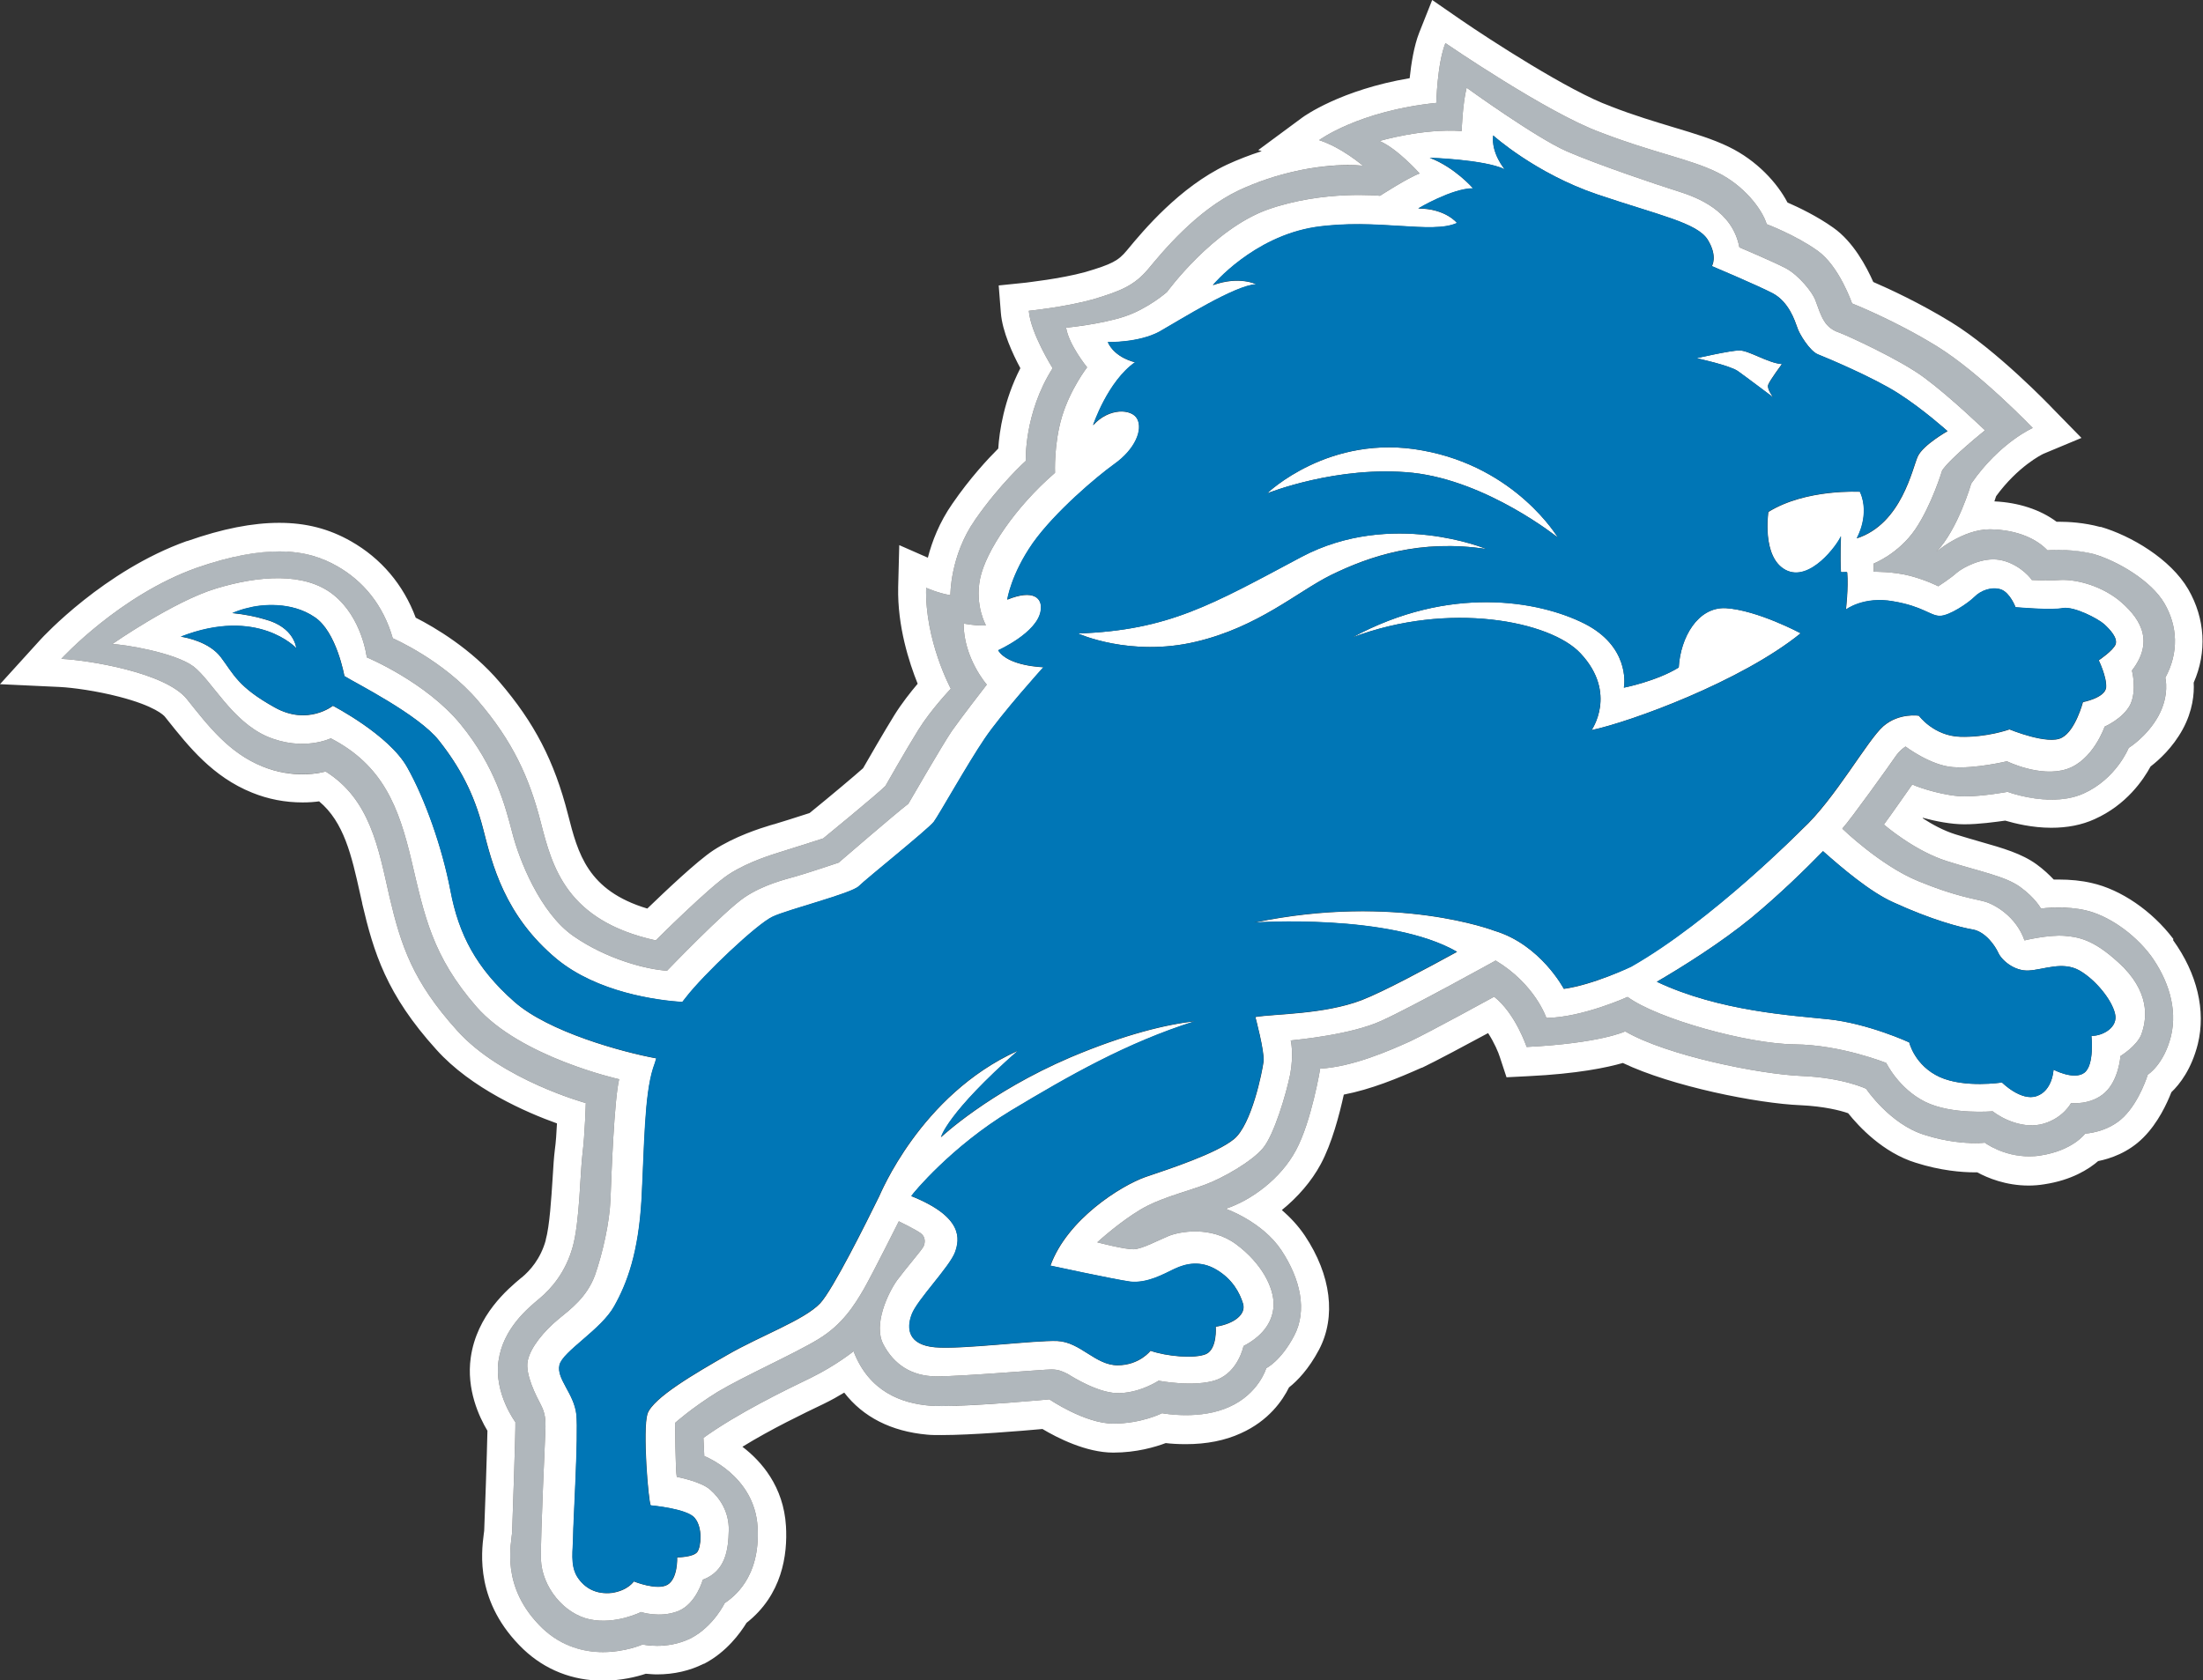
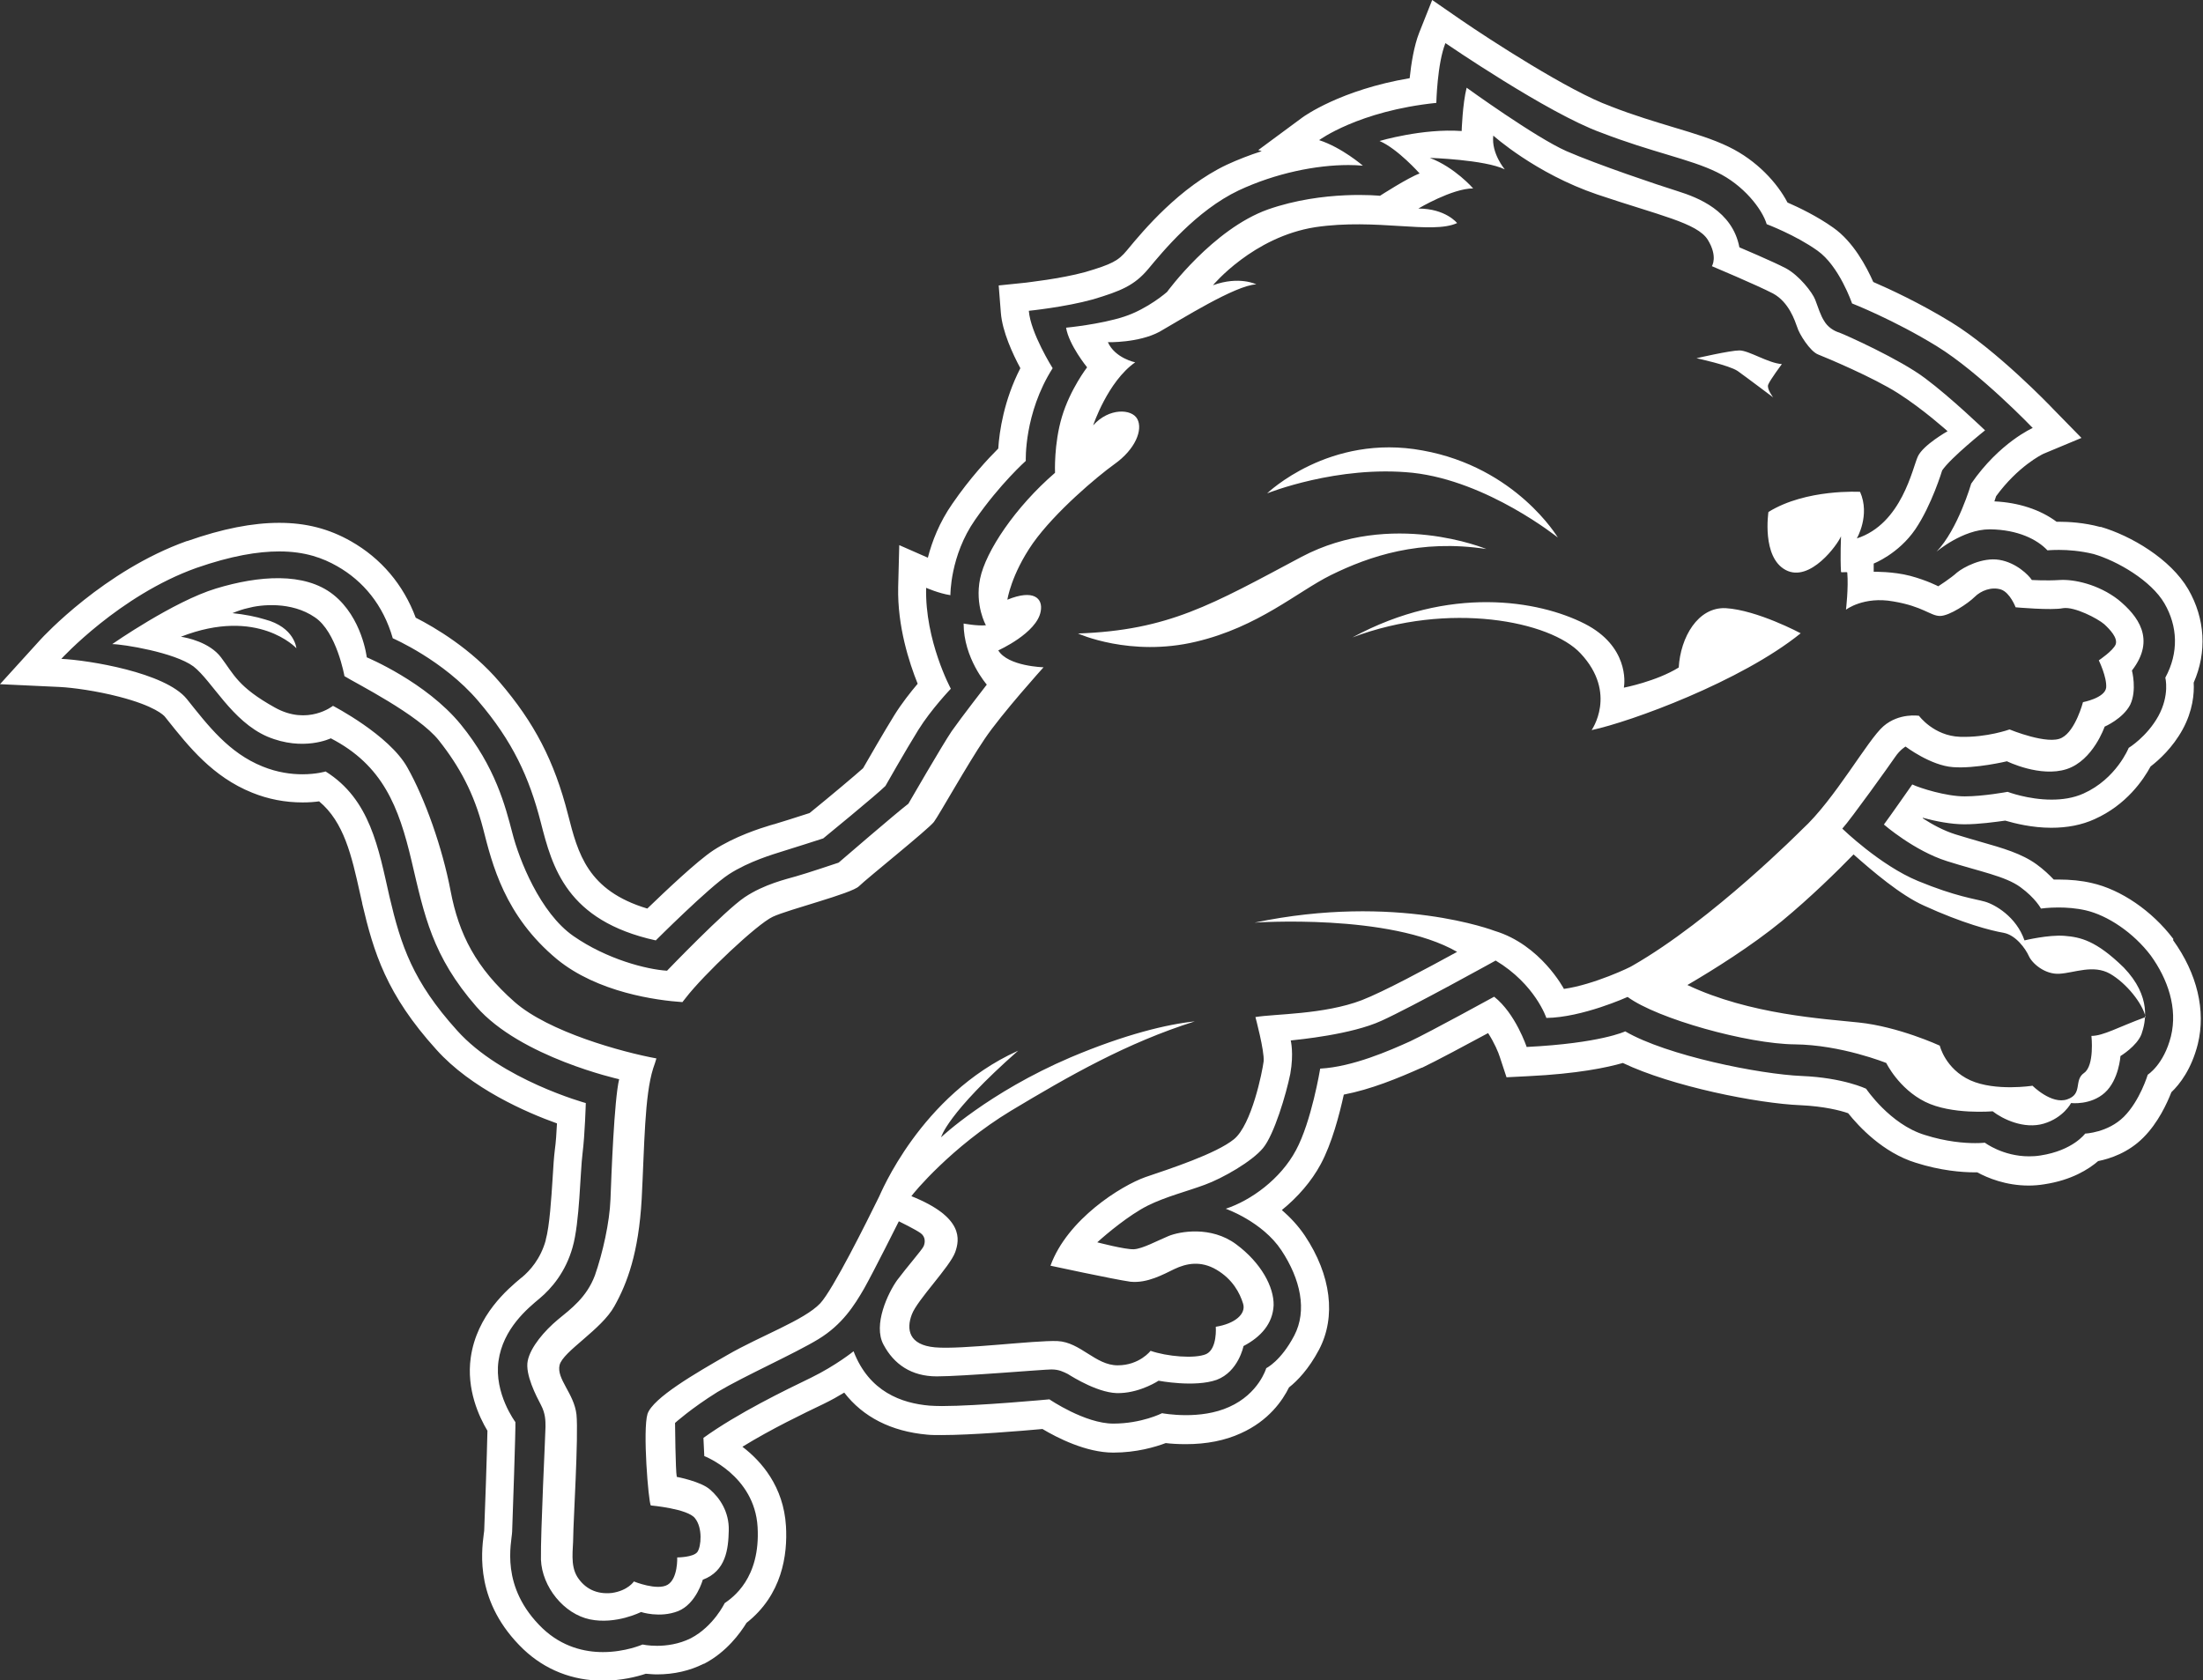
<svg xmlns="http://www.w3.org/2000/svg" version="1.1" id="Layer_1" x="0px" y="0px" viewBox="0 0 1016.9 775.8" style="enable-background:new 0 0 1016.9 775.8;" xml:space="preserve">
  <rect x="0" y="0" width="1016.9" height="775.8" fill="#333333" stroke="none" />
  <style type="text/css">
	.st0{fill:#B0B7BC;}
	.st1{fill:#FFFFFF;}
	.st2{fill:#0076B6;}
</style>
  <g>
-     <path class="st0" d="M962.7,420.3c-10.1-2.3-20.6-0.8-20.6-0.8s-2.5-4.8-9.5-9.9c-7-5.1-18.8-7.2-33.9-12   c-15.2-4.8-29.1-16.9-29.1-16.9c2.7-3.6,13.1-18.5,13.1-18.5c3.6,1.7,15.6,5.5,24.2,5.5c8.6,0,19.8-2.1,19.8-2.1s19.8,7.6,35,0.8   c15.2-6.8,20.9-21.1,20.9-21.1s8.4-5.1,13.7-14.7c5.3-9.7,3.2-17.7,3.2-17.7c6.3-11.6,5.7-23.8-0.4-34.3s-21.7-19.6-32.7-22.8   c-11-2.9-21.3-1.7-21.3-1.7c-4.8-5.1-13.7-9.5-26.3-9.7s-24.9,10.3-24.9,10.3c9.9-10.3,16-31.4,16-31.4   c13.1-19,28.4-25.7,28.4-25.7s-24.4-25.5-44.2-37.7c-19.8-12.2-39.2-19.8-39.2-19.8s-5.9-17.3-16-24.4   c-10.1-7.2-23.4-12.2-23.4-12.2c-2.1-7-10.7-18.1-23-24c-12.4-6.1-29.7-9.1-53.5-18.3c-24.4-8.8-71.8-41.3-71.8-41.3   c-3.8,9.5-4.2,27.6-4.2,27.6c-35.9,3.7-54.1,17.2-54.1,17.2c10.5,3.4,20.2,11.8,20.2,11.8c-15.6-1.3-37.5,2.1-57.3,11.4   c-19.6,9.3-35.2,28.4-41.7,36.2c-6.5,7.8-12.9,10.3-25.5,14.1c-12.9,3.6-29.7,5.3-29.7,5.3c0.8,10.3,11,26.5,11,26.5   c-13.3,20.9-12.4,42.8-12.4,42.8s-11.8,10.5-23.4,27.2c-11.6,16.6-11.4,34.8-11.4,34.8c-5.3-0.8-11.2-3.4-11.2-3.4   c-0.6,24.4,11.4,46.6,11.4,46.6s-9.1,9.5-15,19c-5.9,9.5-15.2,25.9-15.2,25.9c-4,4-28.7,24.2-28.7,24.2s-15.8,5.1-19.2,6.1   c-3.4,1.1-15,4.4-24.4,10.5c-9.3,6.1-33.7,30.5-33.7,30.5c-41.3-9.1-47.8-33.9-53.1-54.6c-5.3-20.6-12.9-37.3-28.9-56   c-16-18.8-39.4-28.9-39.4-28.9c-4.4-15.4-13.7-26.5-25.7-33.3c-11.8-6.7-29.1-11.6-64.9,0.8c-35.6,12.7-62.4,42-62.4,42   c12.6,0.6,48,6.3,57.9,18.5c9.9,12.4,19.4,24.9,35,31.2c15.6,6.3,29.1,2.3,29.1,2.3c20.6,12.9,24.4,35.4,29.5,57.9   c5.3,22.5,10.7,39,31.2,61.7c20.4,22.8,59.4,33.5,59.4,33.5s-0.4,14.5-1.5,23.2c-1.1,8.6-1.3,32-4.6,43.4   c-3.2,11.4-9.7,19-15.2,23.6s-16.9,13.9-19,28.9c-2.1,15,7.8,28.2,7.8,28.2c0.2,1.9-1.3,45.5-1.5,50.6s-5.9,25.5,14.1,44.7   c20,19,46.1,7.4,46.1,7.4s11.6,2.5,22.3-2.9c10.5-5.5,15.6-16.2,15.6-16.2c3.6-2.5,16.6-11.4,15.2-35.2   c-1.4-23.8-24.6-32.7-24.6-32.7l-0.4-8.4c15.8-11.4,37.9-22.1,49.7-27.8c11.6-5.7,19.6-12.2,19.6-12.2c7.2,18.8,22.3,24,35,25.1   c12.6,1.1,55.4-2.9,55.4-2.9s16.4,11.2,29.5,11.2s22.5-4.8,22.5-4.8s17.3,3.4,31-2.9c13.7-6.1,17.1-17.9,17.1-17.9s6.7-3.2,12.9-15   c6.1-11.6,2.9-26.1-5.9-39.4c-8.8-13.3-25.7-19.2-25.7-19.2c11.6-3.8,25.3-13.7,32.4-27c7.2-13.3,11.2-37.7,11.2-37.7   c15-0.8,32.2-8.4,41.5-12.6c9.3-4.4,38.8-20.6,38.8-20.6c9.9,7.8,15,23.2,15,23.2c34.1-1.7,45.5-7.2,45.5-7.2   c19.2,11.2,62.1,19.8,81.5,20.6c19.2,0.8,29.7,5.9,29.7,5.9s11,16.4,27,21.3c16,5.1,27.8,3.6,27.8,3.6s10.7,8.2,25.7,5.9   s20.6-10.1,20.6-10.1s10.5-0.4,17.9-7.8c7.4-7.4,11-19.4,11-19.4s7.4-4.6,10.7-17.7c3.2-13.1-1.5-26.5-9.3-37.3   C984.8,430.6,972.8,422.6,962.7,420.3z M988.5,477.5c-2.1,5.5-9.7,10.1-9.7,10.1s-0.7,11-7.2,16.9c-6.5,5.9-15.6,4.8-15.6,4.8   s-3.5,6.8-12.6,9.5s-19-2.1-23.6-5.7c0,0-19,1.7-31.2-4.4c-12.2-6.1-17.9-17.9-17.9-17.9s-20.8-8.4-42.3-8.6   c-21.7-0.2-63.4-11.8-77.1-21.9c0,0-20.9,9.5-37.5,9.7c0,0-5.1-15.5-23.4-26.5c0,0-38.8,21.5-52.7,27.8   c-13.9,6.4-38.3,8.7-41.9,9.1c0,0,1.5,5.9-0.2,15.4c-1.9,9.4-7.5,28.2-12.6,34.3c-5.1,6.2-18.8,14-26.8,16.9   c-8,3-18.1,5.5-26.5,9.7c-8.5,4.3-18.8,12.9-23.2,16.9c0,0,12.9,3.4,16.9,3.2c4-0.2,10.9-4,16-6.1c5.1-2.1,19.6-4.8,31.2,3.8   c11.6,8.6,17.5,19.8,17.3,28.2c-0.4,8.5-5.9,14.6-13.9,18.8c0,0-2.3,11.8-12.4,15.6c-10.2,3.6-26.8,0.4-26.8,0.4s-8,5.3-17.5,5.7   c-9.4,0.7-22.3-7.5-24.4-8.8c-2.1-1-4-2.1-7.6-2.1c-3.4,0-41.1,3.2-52.9,3.2c-11.7,0-19.8-5.6-24.6-14.7   c-4.9-9.1,2.1-23.8,6.3-29.7c4.4-5.9,11.4-13.9,12.2-15.6c0.8-1.7,1-4.4-1.3-6.1c-2.3-1.7-10.1-5.5-10.1-5.5s-11.6,23.2-16,31   c-4.5,7.8-10.1,16.7-21.1,23.4s-34.2,17-46.6,24.4c-12.2,7.6-19.6,14.3-19.6,14.3s0.2,22.2,0.8,24.9c0,0,11.2,2.1,15.4,5.9   c4.4,3.8,8.8,10.2,8.6,18.8c-0.2,8.7-1.3,18.8-12,22.8c0,0-3,11.1-11.4,14.5c-8.5,3.3-17.1,0.4-17.1,0.4s-11.6,5.9-23.6,3.4   s-22.1-15-22.6-27.6c-0.2-12.6,2.1-58.4,2.1-61.3c0-2.9,0-6.1-2.1-10.1c-2.1-4-7.4-14.1-6.1-20.4c1.3-6.4,7.8-13.9,13.9-19   c6.1-5,13.3-10.3,17.1-20.4c3.6-10.3,6.8-24.5,7.2-35.2c0.4-10.7,1.7-45.9,4-55.4c0,0-45.5-10.1-65.9-33.5   c-20.4-23.4-24-42.1-29.9-67.2c-5.9-25.1-13.3-44.3-37.3-56.7c0,0-12.7,6.2-29.3-0.8c-16.4-7.1-25.5-25.7-34.1-32.4   c-8.8-6.5-32.7-10.3-37.5-10.3c0,0,28.4-19.8,48-25.7c19.5-5.9,40.8-7.7,54.1,2.9c13.3,10.6,15.4,28.9,15.4,28.9s27.4,11.4,43.4,31   c16,19.6,20.6,37.9,23.8,50.1c3.1,12.2,12.8,36.9,28.2,47.6c15.4,10.7,33.7,15.4,43.2,16c0,0,26.7-27.8,35.8-33.9   c9.1-6.1,19.4-8.4,23.8-9.7c4.4-1.2,19.6-6.3,19.6-6.3s26.9-23.2,32.2-27.2c0,0,15.6-27,20-33.5c4.4-6.3,16.2-21.5,16.2-21.5   s-10.7-12.2-10.7-28.2c0,0,6.3,1.2,10.3,0.8c0,0-5.2-9.1-2.7-21.5c2.6-12.7,16.3-33.1,34.6-48.9c0,0-0.6-13.3,3.2-25.9   c3.8-12.7,11.6-22.8,11.6-22.8s-8.4-10.3-9.7-18.3c0,0,15.8-1.5,26.8-5.1s19.8-11.4,19.8-11.4s21.1-29,46.6-38.1   c25.7-9,51.7-6.3,51.7-6.3s13-8.4,18.3-10.3c0,0-10.1-11.4-18.5-15c0,0,19.8-5.9,37.9-4.6c0,0,0.4-12.6,2.3-20   c0,0,31.8,23,46.1,29.3c14.5,6.3,42.1,15.6,51.4,18.5c9.2,2.9,25.2,9,28.4,25.9c0,0,15.4,6.5,21.5,9.7c6.1,3.3,12.2,11.1,13.5,14.5   c1.3,3.4,2.5,7.4,4.2,9.9c1.5,2.6,4.3,4.5,7,5.3c2.5,0.9,28,12.3,39.6,21.1c11.8,8.8,27.6,24,27.6,24s-15.8,12.6-19.8,18.5   c0,0-4.8,16-12.4,27.2c-7.8,11.4-19.2,15.8-19.2,15.8v3.8c0,0,8.9-0.2,16.9,1.9c7.8,2.1,12.9,4.8,12.9,4.8s5.9-3.8,8.6-6.3   c3-2.5,11.8-7.2,19.6-5.9s13.5,7,15,9.3c0,0,6.8,0.4,12.9,0c6.4-0.4,17.7,1.9,27,9.1c9,7.4,17.5,18.2,6.3,32.7   c0,0,2.4,9.1-0.8,15.8c-3.4,6.5-11.8,10.1-11.8,10.1s-5.3,15.6-17.5,19.6c-12.2,4-27.6-3.6-27.6-3.6s-14.6,3.5-24.9,2.7   c-10.3-0.7-21.9-9.5-21.9-9.5s-2.5,1.4-4.8,4.8c-2.3,3.4-20.4,28.7-24.4,33.1c0,0,17.5,17,35,24.2s26.2,8.2,30.8,9.5   s14.5,6.9,18.3,17.9c0,0,11.1-2.7,18.5-2.1c7.3,0.6,14.5,2.1,27.3,14.6C993.3,460.2,990.4,472,988.5,477.5z" />
-     <path class="st1" d="M1003.2,433.5l-0.1-0.1c-9.7-12.8-24.1-22.7-37.6-25.7c-4.7-1.1-9.8-1.6-15.4-1.6c-0.7,0-1.4,0-2.1,0   c-2-2.1-4.6-4.6-7.9-7c-6.9-5-15.6-7.5-25.8-10.4c-3.8-1.1-7.6-2.2-11.8-3.5c-5.4-1.7-10.7-4.6-15-7.4c0-0.1,0.1-0.1,0.1-0.2   c5.9,1.6,13,3,19.2,3c6.7,0,14.4-1.1,18.8-1.7c4.5,1.3,12.4,3.3,21.3,3.3c7.4,0,14.1-1.3,20-4c14.7-6.6,22.5-18.2,25.8-24.3   c3.9-3,10.2-8.7,14.8-17.1l0,0l0,0c4.7-8.6,5.4-16.6,5.1-21.6c6.2-14.1,5.3-29.6-2.5-43.1c-8.2-14.1-26.6-24.8-40.3-28.8l-0.2,0   l-0.2,0c-7.4-2-14.5-2.4-19.2-2.4c-0.3,0-0.6,0-0.9,0c-7.5-5.6-17.6-8.9-28.7-9.4c0.3-0.9,0.6-1.7,0.8-2.4   c10-13.7,21-19.2,21.9-19.6l17.5-7.3l-13.3-13.6c-1-1.1-25.8-26.9-46.8-39.8c-14.5-8.9-28.6-15.4-36-18.6   c-3.1-7-9.2-18.6-18.5-25.1c-7.3-5.2-15.8-9.3-21.1-11.6c-4.7-9-14.1-19.4-27.1-25.7c-7.4-3.6-15.7-6.1-25.4-9   c-8.5-2.6-18.1-5.4-29.1-9.7l-0.1-0.1l-0.1,0c-18.7-6.7-56.1-31-68.9-39.8L661.1,0l-6,15.1c-2.4,6.1-3.7,14.3-4.4,21   c-31.9,5.4-48.8,17.6-49.6,18.2l-20.3,15l1.6,0.5c-5.6,1.8-11,3.9-16.2,6.3l0,0l0,0c-21.7,10.3-38.5,30.4-45.6,39l-0.5,0.6   c-3.9,4.7-6.9,6.3-19.1,9.9c-11.6,3.2-27.2,4.8-27.4,4.9l-12.6,1.3l1,12.7c0.7,8.6,5.4,18.8,9,25.5c-7.6,14.8-9.7,29.2-10.2,37.1   c-4.8,4.8-13.1,13.7-21.2,25.5c-6,8.6-9.4,17.5-11.3,24.9l-13.2-5.8l-0.5,19.4c-0.4,18.1,5.1,34.9,9,44.6   c-3.3,3.9-7.4,9.1-10.7,14.4c-4.9,7.9-11.9,20.1-14.5,24.6c-3.8,3.4-14.6,12.5-24.7,20.7c-5.3,1.7-14.3,4.6-16.5,5.2l-0.2,0   l-0.2,0.1c-0.3,0.1-0.7,0.2-1.1,0.3c-4.9,1.5-16.4,5.1-26.4,11.6l0,0l0,0c-7.6,5-22.4,19.1-30.5,26.9c-27.6-8.3-32-25.4-36.6-43.4   c-6.3-24.7-15.5-42.4-31.6-61.2c-13-15.3-30-25.3-38.7-29.7c-5.7-15.3-16-27.4-29.9-35.3c-10.2-5.8-20.8-8.5-33.1-8.5   c-12.3,0-26.2,2.7-42.4,8.4l-0.1,0l-0.1,0c-38.2,13.6-66.4,44.2-67.6,45.5L0,315.9l27.7,1.3c5.9,0.3,16.9,1.8,27.3,4.5   c16.6,4.3,20.6,8.6,21.1,9.2l1.2,1.5c9.8,12.3,20.9,26.3,39.1,33.6c7.4,3,15.2,4.5,23.3,4.5c2.9,0,5.5-0.2,7.6-0.5   c11.5,9.6,15,25,18.9,42.6c0.3,1.5,0.7,2.9,1,4.4l0,0.1l0,0.1c5.3,22.6,11.2,42,34.2,67.4c16.1,18,41.7,29.1,55.7,34.1   c-0.2,4.1-0.5,8.8-1,12.3c-0.4,3.2-0.7,7.6-1,12.8c-0.6,9.4-1.4,22.3-3.2,28.7l0,0.1l0,0.1c-2.4,8.6-7.3,14-11,17.1l-0.3,0.2   c-6.1,5.1-20.5,17.1-23.3,36.8c-2.1,14.7,3.9,27.5,7.7,33.8c-0.2,10.2-1.2,39.7-1.5,46.2c0,0.3-0.1,1-0.2,1.5   c-1.1,8.7-4,31.8,18.3,53.2l0,0l0,0c10,9.5,22.7,14.5,36.7,14.5c8.5,0,15.6-1.8,19.8-3.2c1.5,0.1,3.2,0.3,5.2,0.3   c7.8,0,15.2-1.7,21.5-4.9l0.1,0l0.1,0c10.4-5.4,16.7-14.2,19.6-18.9c16.4-12.9,19-31.3,18.2-44.7c-1.1-18.2-11.3-29.9-20.1-36.6   c13.3-8.2,28.5-15.5,37.5-19.8l0,0l0,0c3.5-1.7,6.7-3.5,9.5-5.2c8.7,11.3,21.7,17.9,38.2,19.4c1.8,0.2,4.1,0.2,6.9,0.2   c13.5,0,36.7-1.9,46.4-2.8c6.7,4,20.1,10.9,32.7,10.9c10.7,0,19.4-2.6,24.2-4.4c2.4,0.3,5.6,0.5,9.3,0.5c9.6,0,18.1-1.7,25.3-5   c13-5.8,19.4-15.3,22.3-21.2c3.8-3,9.1-8.4,13.9-17.5c7.9-15.1,5.6-34.3-6.6-52.6c-3.1-4.6-6.8-8.5-10.6-11.8   c7.4-6,13.7-13.3,17.9-21.1c5.2-9.6,8.7-23.1,10.7-32.2c12.5-2.4,24.9-7.5,35.9-12.4l0.1,0l0.1,0c6.3-3,20.9-10.8,30.5-16   c2.8,4.3,4.8,9,5.4,11l3.1,9.4l9.9-0.5c22.9-1.1,36.5-4,43.8-6.1c22.6,10.8,62.2,18.7,82,19.5c10.8,0.5,18.3,2.4,22,3.7   c4.9,6.1,16,18.2,31.3,22.9c11.4,3.6,21.1,4.4,27.2,4.4c0.4,0,0.8,0,1.1,0c4.8,2.6,13.2,6.1,23.7,6.1c2.4,0,4.9-0.2,7.3-0.6   c12.5-1.9,20.4-6.9,24.8-10.7c5.5-1.1,14-3.9,20.9-10.9c6.8-6.8,10.9-15.8,12.9-20.9c3.9-3.7,9.3-10.7,12.2-22.2l0,0l0,0   c3.8-15.5-0.3-32.6-11.4-48L1003.2,433.5z M1002.1,478.5c-3.3,13.1-10.7,17.7-10.7,17.7s-3.6,12-11,19.4   c-7.4,7.4-17.9,7.8-17.9,7.8s-5.6,7.8-20.6,10.1c-1.8,0.3-3.6,0.4-5.3,0.4c-12.1,0-20.4-6.3-20.4-6.3s-1.6,0.2-4.5,0.2   c-4.8,0-13.3-0.6-23.3-3.8c-16-4.9-27-21.3-27-21.3s-10.5-5.1-29.7-5.9c-19.4-0.8-62.3-9.4-81.5-20.6c0,0-11.4,5.5-45.5,7.2   c0,0-5.1-15.4-15-23.2c0,0-29.5,16.2-38.8,20.6c-9.3,4.2-26.5,11.8-41.5,12.6c0,0-4,24.4-11.2,37.7c-7.1,13.3-20.8,23.2-32.4,27   c0,0,16.9,5.9,25.7,19.2s12,27.8,5.9,39.4c-6.2,11.8-12.9,15-12.9,15s-3.4,11.8-17.1,17.9c-6.6,3-14,3.8-19.9,3.8   c-6.4,0-11.1-0.9-11.1-0.9s-9.4,4.8-22.5,4.8c-13.1,0-29.5-11.2-29.5-11.2s-33.1,3.1-49.6,3.1c-2.3,0-4.2-0.1-5.8-0.2   c-12.7-1.1-27.8-6.3-35-25.1c0,0-8,6.5-19.6,12.2c-11.8,5.7-33.9,16.4-49.7,27.8l0.4,8.4c0,0,23.2,8.9,24.6,32.7   c1.4,23.8-11.6,32.7-15.2,35.2c0,0-5.1,10.7-15.6,16.2c-5.6,2.8-11.4,3.5-15.6,3.5c-4,0-6.7-0.6-6.7-0.6s-7.9,3.5-18.3,3.5   c-8.5,0-18.8-2.4-27.8-10.9c-20-19.2-14.3-39.6-14.1-44.7c0.2-5.1,1.7-48.7,1.5-50.6c0,0-9.9-13.2-7.8-28.2   c2.1-15,13.5-24.3,19-28.9c5.5-4.6,12-12.2,15.2-23.6c3.3-11.4,3.5-34.8,4.6-43.4c1.1-8.7,1.5-23.2,1.5-23.2s-39-10.7-59.4-33.5   c-20.5-22.7-25.9-39.2-31.2-61.7c-5.1-22.5-8.9-45-29.5-57.9c0,0-4.2,1.3-10.7,1.3c-5.1,0-11.5-0.8-18.4-3.6   c-15.6-6.3-25.1-18.8-35-31.2c-9.9-12.2-45.3-17.9-57.9-18.5c0,0,26.8-29.3,62.4-42c16.1-5.6,28.4-7.6,38.2-7.6   c12,0,20.2,3.1,26.7,6.8c12,6.8,21.3,17.9,25.7,33.3c0,0,23.4,10.1,39.4,28.9c16,18.7,23.6,35.4,28.9,56   c5.3,20.7,11.8,45.5,53.1,54.6c0,0,24.4-24.4,33.7-30.5c9.4-6.1,21-9.4,24.4-10.5c3.4-1,19.2-6.1,19.2-6.1s24.7-20.2,28.7-24.2   c0,0,9.3-16.4,15.2-25.9c5.9-9.5,15-19,15-19s-12-22.2-11.4-46.6c0,0,5.9,2.6,11.2,3.4c0,0-0.2-18.2,11.4-34.8   c11.6-16.7,23.4-27.2,23.4-27.2s-0.9-21.9,12.4-42.8c0,0-10.2-16.2-11-26.5c0,0,16.8-1.7,29.7-5.3c12.6-3.8,19-6.3,25.5-14.1   s22.1-26.9,41.7-36.2c17.1-8,35.8-11.7,50.6-11.7c2.3,0,4.6,0.1,6.7,0.3c0,0-9.7-8.4-20.2-11.8c0,0,18.2-13.5,54.1-17.2   c0,0,0.4-18.1,4.2-27.6c0,0,47.4,32.5,71.8,41.3c23.8,9.2,41.1,12.2,53.5,18.3c12.3,5.9,20.9,17,23,24c0,0,13.3,5,23.4,12.2   c10.1,7.1,16,24.4,16,24.4s19.4,7.6,39.2,19.8c19.8,12.2,44.2,37.7,44.2,37.7s-15.3,6.7-28.4,25.7c0,0-6.1,21.1-16,31.4   c0,0,12.1-10.3,24.5-10.3c0.1,0,0.2,0,0.4,0c12.6,0.2,21.5,4.6,26.3,9.7c0,0,2.1-0.2,5.4-0.2c4,0,9.8,0.4,15.9,1.9   c11,3.2,26.6,12.3,32.7,22.8c6.1,10.5,6.7,22.7,0.4,34.3c0,0,2.1,8-3.2,17.7c-5.3,9.6-13.7,14.7-13.7,14.7s-5.7,14.3-20.9,21.1   c-4.7,2.1-9.8,2.8-14.7,2.8c-10.9,0-20.3-3.6-20.3-3.6s-11.2,2.1-19.8,2.1c-8.6,0-20.6-3.8-24.2-5.5c0,0-10.4,14.9-13.1,18.5   c0,0,13.9,12.1,29.1,16.9c15.1,4.8,26.9,6.9,33.9,12c7,5.1,9.5,9.9,9.5,9.9s3.4-0.5,8.1-0.5c3.6,0,8.1,0.3,12.5,1.3   c10.1,2.3,22.1,10.3,30.1,20.9C1000.6,452,1005.3,465.4,1002.1,478.5z M953,432.1c-7.4-0.6-18.5,2.1-18.5,2.1   c-3.8-11-13.7-16.6-18.3-17.9s-13.3-2.3-30.8-9.5s-35-24.2-35-24.2c4-4.4,22.1-29.7,24.4-33.1c2.3-3.4,4.8-4.8,4.8-4.8   s11.6,8.8,21.9,9.5c10.3,0.8,24.9-2.7,24.9-2.7s15.4,7.6,27.6,3.6c12.2-4,17.5-19.6,17.5-19.6s8.4-3.6,11.8-10.1   c3.2-6.7,0.8-15.8,0.8-15.8c11.2-14.5,2.7-25.3-6.3-32.7c-9.3-7.2-20.6-9.5-27-9.1c-6.1,0.4-12.9,0-12.9,0c-1.5-2.3-7.2-8-15-9.3   s-16.6,3.4-19.6,5.9c-2.7,2.5-8.6,6.3-8.6,6.3s-5.1-2.7-12.9-4.8c-8-2.1-16.9-1.9-16.9-1.9v-3.8c0,0,11.4-4.4,19.2-15.8   c7.6-11.2,12.4-27.2,12.4-27.2c4-5.9,19.8-18.5,19.8-18.5s-15.8-15.2-27.6-24c-11.6-8.8-37.1-20.2-39.6-21.1   c-2.7-0.8-5.5-2.7-7-5.3c-1.7-2.5-2.9-6.5-4.2-9.9c-1.3-3.4-7.4-11.2-13.5-14.5c-6.1-3.2-21.5-9.7-21.5-9.7   c-3.2-16.9-19.2-23-28.4-25.9c-9.3-2.9-36.9-12.2-51.4-18.5C708.8,63.5,677,40.5,677,40.5c-1.9,7.4-2.3,20-2.3,20   c-18.1-1.3-37.9,4.6-37.9,4.6c8.4,3.6,18.5,15,18.5,15C650,82,637,90.4,637,90.4s-26-2.7-51.7,6.3c-25.5,9.1-46.6,38.1-46.6,38.1   s-8.8,7.8-19.8,11.4s-26.8,5.1-26.8,5.1c1.3,8,9.7,18.3,9.7,18.3s-7.8,10.1-11.6,22.8c-3.8,12.6-3.2,25.9-3.2,25.9   c-18.3,15.8-32,36.2-34.6,48.9c-2.5,12.4,2.7,21.5,2.7,21.5c-4,0.4-10.3-0.8-10.3-0.8c0,16,10.7,28.2,10.7,28.2   s-11.8,15.2-16.2,21.5c-4.4,6.5-20,33.5-20,33.5c-5.3,4-32.2,27.2-32.2,27.2s-15.2,5.1-19.6,6.3c-4.4,1.3-14.7,3.6-23.8,9.7   c-9.1,6.1-35.8,33.9-35.8,33.9c-9.5-0.6-27.8-5.3-43.2-16c-15.4-10.7-25.1-35.4-28.2-47.6c-3.2-12.2-7.8-30.5-23.8-50.1   c-16-19.6-43.4-31-43.4-31s-2.1-18.3-15.4-28.9c-13.3-10.6-34.6-8.8-54.1-2.9c-19.6,5.9-48,25.7-48,25.7c4.8,0,28.7,3.8,37.5,10.3   c8.6,6.7,17.7,25.3,34.1,32.4c16.6,7,29.3,0.8,29.3,0.8c24,12.4,31.4,31.6,37.3,56.7c5.9,25.1,9.5,43.8,29.9,67.2   c20.4,23.4,65.9,33.5,65.9,33.5c-2.3,9.5-3.6,44.7-4,55.4c-0.4,10.7-3.6,24.9-7.2,35.2c-3.8,10.1-11,15.4-17.1,20.4   c-6.1,5.1-12.6,12.6-13.9,19c-1.3,6.3,4,16.4,6.1,20.4c2.1,4,2.1,7.2,2.1,10.1c0,2.9-2.3,48.7-2.1,61.3   c0.5,12.6,10.6,25.1,22.6,27.6s23.6-3.4,23.6-3.4s8.6,2.9,17.1-0.4c8.4-3.4,11.4-14.5,11.4-14.5c10.7-4,11.8-14.1,12-22.8   c0.2-8.6-4.2-15-8.6-18.8c-4.2-3.8-15.4-5.9-15.4-5.9c-0.6-2.7-0.8-24.9-0.8-24.9s7.4-6.7,19.6-14.3c12.4-7.4,35.6-17.7,46.6-24.4   s16.6-15.6,21.1-23.4c4.4-7.8,16-31,16-31s7.8,3.8,10.1,5.5c2.3,1.7,2.1,4.4,1.3,6.1c-0.8,1.7-7.8,9.7-12.2,15.6   c-4.2,5.9-11.2,20.6-6.3,29.7c4.8,9.1,12.9,14.7,24.6,14.7c11.8,0,49.5-3.2,52.9-3.2c3.6,0,5.5,1.1,7.6,2.1   c2.1,1.3,15,9.5,24.4,8.8c9.5-0.4,17.5-5.7,17.5-5.7s16.6,3.2,26.8-0.4c10.1-3.8,12.4-15.6,12.4-15.6c8-4.2,13.5-10.3,13.9-18.8   c0.2-8.4-5.7-19.6-17.3-28.2c-11.6-8.6-26.1-5.9-31.2-3.8c-5.1,2.1-12,5.9-16,6.1c-4,0.2-16.9-3.2-16.9-3.2   c4.4-4,14.7-12.6,23.2-16.9c8.4-4.2,18.5-6.7,26.5-9.7c8-2.9,21.7-10.7,26.8-16.9c5.1-6.1,10.7-24.9,12.6-34.3   c1.7-9.5,0.2-15.4,0.2-15.4c3.6-0.4,28-2.7,41.9-9.1c13.9-6.3,52.7-27.8,52.7-27.8c18.3,11,23.4,26.5,23.4,26.5   c16.6-0.2,37.5-9.7,37.5-9.7c13.7,10.1,55.4,21.7,77.1,21.9c21.5,0.2,42.3,8.6,42.3,8.6s5.7,11.8,17.9,17.9   c12.2,6.1,31.2,4.4,31.2,4.4c4.6,3.6,14.5,8.4,23.6,5.7s12.6-9.5,12.6-9.5s9.1,1.1,15.6-4.8c6.5-5.9,7.2-16.9,7.2-16.9   s7.6-4.6,9.7-10.1c1.9-5.5,4.8-17.3-8.2-30.8C967.5,434.2,960.3,432.7,953,432.1z M721.9,456.6c0,0-10.7-20.4-32-26.8   c0,0-45.3-17.5-110.8-3.8c0,0,62.4-4.4,93.5,13.5c-14.3,7.8-33.7,18.3-44,22.3c-17.5,6.7-40.4,6.3-49.1,7.8c0,0,4.2,15.6,3.8,20.4   c-0.6,4.8-5.5,29.3-13.7,36s-29.7,13.7-40.9,17.5c-11.2,4-36,19.4-43.8,40.9c0,0,29.1,6.3,36.9,7.4c7.8,0.8,15.2-3.4,20.4-5.9   c5.3-2.5,12-4,19.4,0.4s10.7,10.7,12.2,15.6c1.5,4.8-3.8,9.3-12.6,10.7c0,0,0.8,10.1-4.4,12.6c-5.3,2.3-18.3,1.1-25.7-1.5   c0,0-5.1,6.7-15.2,6.7c-10.3,0-17.1-10.7-27.8-11.2c-10.7-0.4-44.2,4-56.5,2.9c-12.2-1.1-13.3-8.4-10.7-15.2   c2.5-6.7,17.5-21.9,20-28.7c2.1-5.9,4-16.2-20.2-25.9c0.8-1.3,18.5-22.8,45.9-39.4c27-16.2,53.5-31.4,84.9-41.3   c-12.6,1.3-32,5.9-57.3,16.6c-37.9,16.2-59.8,36.9-59.8,36.9s2.7-11,35.6-40l-0.4,0.2c-44.9,20.4-63.4,66.6-63.8,67.2   c-5.7,11.6-21.3,43-27.2,49.3c-7.4,7.8-27.6,15-42.8,23.8c-15,8.6-34.3,19.8-36.9,27.2c-2.3,7.4,0.4,40.5,1.5,42.3   c0,0,17.1,1.5,20.4,5.9c3.6,4.4,2.9,13.1,1.1,15.6c-1.9,2.5-9.3,2.5-9.3,2.5s0.4,9.7-4.4,12.6c-4.8,2.9-15.6-1.5-15.6-1.5   s-2.7,4.2-10.1,5.3c-7.2,0.8-12.6-2.1-16-7.4c-3.4-5.5-1.9-12.6-1.9-18.5s2.5-46.8,1.5-56.5c-1.1-9.7-9.3-16.4-7.8-22.8   c1.5-6.3,19.4-16.4,25.3-27.2c5.9-10.5,11.2-24.6,12.6-49.5c1.3-24.9,1.3-47.6,5.3-60.3c0.6-1.7,1.1-3.2,1.5-4.6   c-15.8-2.9-49.7-12.2-65.5-26.1c-17.7-15.6-25.7-31.2-29.5-51.2s-11.8-42.6-20-57.1c-8.4-15-34.3-28.4-34.3-28.4   s-11.6,9.3-26.8,0.8c-17.1-9.5-19-15.4-24.9-23.2c-5.3-7-15.8-9.1-18.5-9.5c35.6-13.9,53.3,5.3,53.3,5.3s-0.8-9.7-14.5-13.3   c-4.2-1.3-9.3-2.3-15-2.9c2.7-1.1,5.1-1.9,7-2.3c6.1-1.7,20.2-3.2,31,4.2c10.1,6.7,13.7,27.2,13.7,27.2   c5.1,3.2,34.1,17.7,43.6,29.7s16.2,24.4,20.4,40.7c4.2,16.4,9.9,40.2,34.1,60.3c18.8,15.4,46.1,19,57.9,19.8   c0.4-0.6,1.1-1.3,1.5-1.9c8.2-10.7,32.9-34.1,40.2-37.5c7.2-3.4,36.4-10.7,39.8-14.1c3.4-3.4,32-26.3,34.6-29.7   c2.5-3.4,15.6-26.8,23.4-38.3c7.8-11.6,27.2-33.1,27.2-33.1s-16.4-0.4-20.9-7.8c0,0,17.9-8,19.6-18.1c1.1-5.9-3.2-10.3-15.4-5.3   c0,0,1.7-11.6,11.8-26.1c10.3-14.5,29.7-30.8,37.5-36.4c9.9-7,13.3-16,10.7-20.9c-2.5-4.8-13.1-5.3-20.4,2.9   c0,0,6.7-20.2,19.4-29.1c0,0-9.3-1.9-12.6-9.3c0,0,14.1,0.4,23.8-4.8c9.7-5.5,35-21.5,44.7-21.9c0,0-7.8-4-20,0.4   c0,0,18.5-22.3,47.2-26.8c28.4-4.2,53.9,3.4,65.5-1.9c0,0-5.3-6.7-17.9-6.7c0,0,15.6-9.3,25.3-9.3c0,0-8.4-9.7-20-14.1   c0,0,25.3,0.8,34.6,5.3c0,0-6.3-7.4-5.3-15.6c0,0,19.4,17.5,48,27.2c28.7,9.7,46.1,13.1,51,20.9c4.8,7.8,1.9,12.2,1.9,12.2   s20.9,8.8,28.2,12.6c7.4,4,10.1,12.6,11.2,15.6c0.8,2.9,5.9,11.2,9.7,12.6c3.8,1.5,25.3,10.5,36.9,17.9   c11.6,7.4,22.8,17.5,22.8,17.5s-11.2,6.3-13.7,11.6s-7.4,31.2-28.2,37.9c0,0,6.3-10.7,1.5-21.5c0,0-24.9-1.5-42.3,9.3   c0,0-3.2,20.9,8,26.8c11.2,5.9,24-11.8,25.5-15.6c0,0-0.4,9.9,0,16.4c0,0.6,2.9-0.2,2.9,0.4c0.6,7-0.6,17.1-0.6,17.1   s8.2-6.3,21.9-3.8c13.7,2.3,17.1,6.7,21.5,6.7s13.1-5.9,16-8.8c2.9-2.9,7.8-4.8,12.2-3.4c4.2,1.5,6.7,8.2,6.7,8.2   s16.6,1.5,21.9,0.4c5.3-0.8,16,4.8,19,7.4c2.7,2.5,6.3,6.3,5.3,9.3c-1.1,2.9-7.8,7.4-7.8,7.4s3.8,7.8,3.4,12.6   c-0.6,4.8-10.7,6.7-10.7,6.7s-3.4,13.1-9.7,16.4c-6.3,3.6-24.2-3.8-24.2-3.8s-10.5,3.8-22.8,3.4c-12.2-0.4-19-9.7-19-9.7   s-9.1-1.5-16.4,4.8s-22.5,33.9-37.5,47.6c0,0-41.5,41.9-78.4,63C753,446.4,735.6,454.7,721.9,456.6z M965.4,478.3   c0,0,1.5,13.7-3.4,17.1c-4.8,3.4-14.1-1.5-14.1-1.5s-0.4,9.7-7.8,12.2c-7.2,2.5-16-6.3-16-6.3s-17.1,2.7-28.7-2.5   c-11.6-5.3-14.1-16-14.1-16s-19-8.8-37.5-10.7c-15.8-1.7-50.1-3.6-79-17.3c12-7,29.7-18.1,43.6-29.5c13.3-11,25.3-22.8,33.1-30.8   c8.8,7.8,21.7,18.8,32.4,23.6c17.9,8.2,31,11.6,36.9,12.6c5.7,1.1,10.1,7.4,11.6,10.7c1.5,3.4,7.4,8.6,14.1,8.2   c7-0.4,15.6-4.4,23.4,0c7.6,4.4,15,13.7,16.4,20C977.8,474.2,970.9,478.3,965.4,478.3z M584.9,227.8c0,0,28.7-27.8,71.8-19.8   c43.2,7.8,62.4,40.2,62.4,40.2s-32.4-26.1-67-29.9C617.4,214.7,584.9,227.8,584.9,227.8z M796.6,280.8   c14.6,0.9,34.6,11.6,34.6,11.6c-27.6,22.3-78.6,40.9-96.5,44.7c-0.2,0.2,12.2-16.9-5.1-35.4c-13.9-15-60.9-24.2-105.3-7.4   c44.7-24.2,86-17.1,107.2-6.3c20.2,10.3,18.5,27.2,18.1,29.3v0.2c0,0,15-2.9,25.3-9.3C775.7,294.3,783.7,280.2,796.6,280.8z    M802.1,171.3c-4-2.7-19-5.9-19-5.9s15.6-3.6,19.8-3.6c4.4,0,13.3,5.9,19.6,6.3c0,0-5.5,7.4-6.3,9.5c-0.8,1.9,2.3,5.9,2.3,5.9   S805.9,174,802.1,171.3z M614.4,265.5c-15.4,7.6-33.5,24-62.4,30.8c-30.3,7.2-54.4-3.8-54.4-3.8c41.9-1.5,61.7-13.3,103.2-35.4   c41.5-21.9,85.3-3.6,85.3-3.6C655.5,248.8,632.1,256.8,614.4,265.5z" />
-     <path class="st2" d="M971.2,288.1c-3-2.6-13.7-8.2-19-7.4c-5.3,1.1-21.9-0.4-21.9-0.4s-2.5-6.7-6.7-8.2c-4.4-1.4-9.3,0.5-12.2,3.4   c-2.9,2.9-11.6,8.8-16,8.8s-7.8-4.4-21.5-6.7c-13.7-2.5-21.9,3.8-21.9,3.8s1.2-10.1,0.6-17.1c0-0.6-2.9,0.2-2.9-0.4   c-0.4-6.5,0-16.4,0-16.4c-1.5,3.8-14.3,21.5-25.5,15.6c-11.2-5.9-8-26.8-8-26.8c17.4-10.8,42.3-9.3,42.3-9.3   c4.8,10.8-1.5,21.5-1.5,21.5c20.8-6.7,25.7-32.6,28.2-37.9s13.7-11.6,13.7-11.6s-11.2-10.1-22.8-17.5   c-11.6-7.4-33.1-16.4-36.9-17.9c-3.8-1.4-8.9-9.7-9.7-12.6c-1.1-3-3.8-11.6-11.2-15.6c-7.3-3.8-28.2-12.6-28.2-12.6   s2.9-4.4-1.9-12.2c-4.9-7.8-22.3-11.2-51-20.9c-28.6-9.7-48-27.2-48-27.2c-1,8.2,5.3,15.6,5.3,15.6c-9.3-4.5-34.6-5.3-34.6-5.3   c11.6,4.4,20,14.1,20,14.1c-9.7,0-25.3,9.3-25.3,9.3c12.6,0,17.9,6.7,17.9,6.7c-11.6,5.3-37.1-2.3-65.5,1.9   c-28.7,4.5-47.2,26.8-47.2,26.8c12.2-4.4,20-0.4,20-0.4c-9.7,0.4-35,16.4-44.7,21.9c-9.7,5.2-23.8,4.8-23.8,4.8   c3.3,7.4,12.6,9.3,12.6,9.3c-12.7,8.9-19.4,29.1-19.4,29.1c7.3-8.2,17.9-7.7,20.4-2.9c2.6,4.9-0.8,13.9-10.7,20.9   c-7.8,5.6-27.2,21.9-37.5,36.4c-10.1,14.5-11.8,26.1-11.8,26.1c12.2-5,16.5-0.6,15.4,5.3c-1.7,10.1-19.6,18.1-19.6,18.1   c4.5,7.4,20.9,7.8,20.9,7.8s-19.4,21.5-27.2,33.1c-7.8,11.5-20.9,34.9-23.4,38.3c-2.6,3.4-31.2,26.3-34.6,29.7   c-3.4,3.4-32.6,10.7-39.8,14.1c-7.3,3.4-32,26.8-40.2,37.5c-0.4,0.6-1.1,1.3-1.5,1.9c-11.8-0.8-39.1-4.4-57.9-19.8   c-24.2-20.1-29.9-43.9-34.1-60.3c-4.2-16.3-10.9-28.7-20.4-40.7s-38.5-26.5-43.6-29.7c0,0-3.6-20.5-13.7-27.2   c-10.8-7.4-24.9-5.9-31-4.2c-1.9,0.4-4.3,1.2-7,2.3c5.7,0.6,10.8,1.6,15,2.9c13.7,3.6,14.5,13.3,14.5,13.3S119,280,83.4,293.9   c2.7,0.4,13.2,2.5,18.5,9.5c5.9,7.8,7.8,13.7,24.9,23.2c15.2,8.5,26.8-0.8,26.8-0.8s25.9,13.4,34.3,28.4   c8.2,14.5,16.2,37.1,20,57.1s11.8,35.6,29.5,51.2c15.8,13.9,49.7,23.2,65.5,26.1c-0.4,1.4-0.9,2.9-1.5,4.6c-4,12.7-4,35.4-5.3,60.3   c-1.4,24.9-6.7,39-12.6,49.5c-5.9,10.8-23.8,20.9-25.3,27.2c-1.5,6.4,6.7,13.1,7.8,22.8c1,9.7-1.5,50.6-1.5,56.5s-1.5,13,1.9,18.5   c3.4,5.3,8.8,8.2,16,7.4c7.4-1.1,10.1-5.3,10.1-5.3s10.8,4.4,15.6,1.5c4.8-2.9,4.4-12.6,4.4-12.6s7.4,0,9.3-2.5   c1.8-2.5,2.5-11.2-1.1-15.6c-3.3-4.4-20.4-5.9-20.4-5.9c-1.1-1.8-3.8-34.9-1.5-42.3c2.6-7.4,21.9-18.6,36.9-27.2   c15.2-8.8,35.4-16,42.8-23.8c5.9-6.3,21.5-37.7,27.2-49.3c0.4-0.6,18.9-46.8,63.8-67.2l0.4-0.2c-32.9,29-35.6,40-35.6,40   s21.9-20.7,59.8-36.9c25.3-10.7,44.7-15.3,57.3-16.6c-31.4,9.9-57.9,25.1-84.9,41.3c-27.4,16.6-45.1,38.1-45.9,39.4   c24.2,9.7,22.3,20,20.2,25.9c-2.5,6.8-17.5,22-20,28.7c-2.6,6.8-1.5,14.1,10.7,15.2c12.3,1.1,45.8-3.3,56.5-2.9   c10.7,0.5,17.5,11.2,27.8,11.2c10.1,0,15.2-6.7,15.2-6.7c7.4,2.6,20.4,3.8,25.7,1.5c5.2-2.5,4.4-12.6,4.4-12.6   c8.8-1.4,14.1-5.9,12.6-10.7c-1.5-4.9-4.8-11.2-12.2-15.6s-14.1-2.9-19.4-0.4c-5.2,2.5-12.6,6.7-20.4,5.9   c-7.8-1.1-36.9-7.4-36.9-7.4c7.8-21.5,32.6-36.9,43.8-40.9c11.2-3.8,32.7-10.8,40.9-17.5s13.1-31.2,13.7-36   c0.4-4.8-3.8-20.4-3.8-20.4c8.7-1.5,31.6-1.1,49.1-7.8c10.3-4,29.7-14.5,44-22.3c-31.1-17.9-93.5-13.5-93.5-13.5   c65.5-13.7,110.8,3.8,110.8,3.8c21.3,6.4,32,26.8,32,26.8c13.7-1.9,31.2-10.1,31.2-10.1c36.9-21,78.4-63,78.8-63.6   c15-13.7,30.2-41.3,37.5-47.6s16.4-4.8,16.4-4.8s6.8,9.3,19,9.7c12.3,0.4,22.8-3.4,22.8-3.4s17.9,7.4,24.2,3.8   c6.3-3.3,9.7-16.4,9.7-16.4s10.1-1.9,10.7-6.7c0.4-4.8-3.4-12.6-3.4-12.6s6.7-4.5,7.8-7.4C977.5,294.4,973.9,290.6,971.2,288.1z    M803,161.8c4.4,0,13.3,5.9,19.6,6.3c0,0-5.5,7.4-6.3,9.5c-0.9,1.9,2.3,5.9,2.3,5.9s-12.6-9.5-16.4-12.2c-4-2.7-19-5.9-19-5.9   S798.8,161.8,803,161.8z M656.7,208c43.2,7.8,62.4,40.2,62.4,40.2s-32.4-26.1-67-29.9c-34.8-3.6-67.2,9.5-67.2,9.5   S613.6,199.9,656.7,208z M552.1,296.3c-30.4,7.2-54.4-3.8-54.4-3.8c41.9-1.5,61.7-13.3,103.2-35.4c41.5-21.9,85.3-3.6,85.3-3.6   c-30.7-4.6-54.1,3.4-71.8,12C599,273.1,580.9,289.5,552.1,296.3z M734.7,337.1c-0.3,0.2,12.2-16.9-5.1-35.4   c-13.9-15-60.8-24.3-105.3-7.4c44.6-24.2,85.9-17,107.2-6.3c20.2,10.3,18.5,27.2,18.1,29.3v0.2c0,0,15-3,25.3-9.3   c0.8-13.9,8.8-28,21.7-27.4c14.6,0.9,34.6,11.6,34.6,11.6C803.6,314.8,752.6,333.3,734.7,337.1z M976.3,468.1   c1.5,6.1-5.4,10.2-10.9,10.2c0,0,1.5,13.7-3.4,17.1c-4.8,3.4-14.1-1.5-14.1-1.5s-0.4,9.7-7.8,12.2c-7.2,2.5-16-6.3-16-6.3   s-17.1,2.7-28.7-2.5c-11.6-5.3-14.1-16-14.1-16s-19-8.8-37.5-10.7c-15.8-1.7-50.1-3.6-79-17.3c12-7,29.7-18.1,43.6-29.5   c13.3-11,25.3-22.8,33.1-30.8c8.8,7.8,21.7,18.8,32.4,23.6c17.9,8.2,31,11.6,36.9,12.6c5.7,1.1,10.1,7.4,11.6,10.7   c1.5,3.4,7.4,8.6,14.1,8.2c7-0.4,15.6-4.4,23.4,0C967.5,452.5,974.9,461.8,976.3,468.1z" />
+     <path class="st1" d="M1003.2,433.5l-0.1-0.1c-9.7-12.8-24.1-22.7-37.6-25.7c-4.7-1.1-9.8-1.6-15.4-1.6c-0.7,0-1.4,0-2.1,0   c-2-2.1-4.6-4.6-7.9-7c-6.9-5-15.6-7.5-25.8-10.4c-3.8-1.1-7.6-2.2-11.8-3.5c-5.4-1.7-10.7-4.6-15-7.4c0-0.1,0.1-0.1,0.1-0.2   c5.9,1.6,13,3,19.2,3c6.7,0,14.4-1.1,18.8-1.7c4.5,1.3,12.4,3.3,21.3,3.3c7.4,0,14.1-1.3,20-4c14.7-6.6,22.5-18.2,25.8-24.3   c3.9-3,10.2-8.7,14.8-17.1l0,0l0,0c4.7-8.6,5.4-16.6,5.1-21.6c6.2-14.1,5.3-29.6-2.5-43.1c-8.2-14.1-26.6-24.8-40.3-28.8l-0.2,0   l-0.2,0c-7.4-2-14.5-2.4-19.2-2.4c-0.3,0-0.6,0-0.9,0c-7.5-5.6-17.6-8.9-28.7-9.4c0.3-0.9,0.6-1.7,0.8-2.4   c10-13.7,21-19.2,21.9-19.6l17.5-7.3l-13.3-13.6c-1-1.1-25.8-26.9-46.8-39.8c-14.5-8.9-28.6-15.4-36-18.6   c-3.1-7-9.2-18.6-18.5-25.1c-7.3-5.2-15.8-9.3-21.1-11.6c-4.7-9-14.1-19.4-27.1-25.7c-7.4-3.6-15.7-6.1-25.4-9   c-8.5-2.6-18.1-5.4-29.1-9.7l-0.1-0.1l-0.1,0c-18.7-6.7-56.1-31-68.9-39.8L661.1,0l-6,15.1c-2.4,6.1-3.7,14.3-4.4,21   c-31.9,5.4-48.8,17.6-49.6,18.2l-20.3,15l1.6,0.5c-5.6,1.8-11,3.9-16.2,6.3l0,0l0,0c-21.7,10.3-38.5,30.4-45.6,39l-0.5,0.6   c-3.9,4.7-6.9,6.3-19.1,9.9c-11.6,3.2-27.2,4.8-27.4,4.9l-12.6,1.3l1,12.7c0.7,8.6,5.4,18.8,9,25.5c-7.6,14.8-9.7,29.2-10.2,37.1   c-4.8,4.8-13.1,13.7-21.2,25.5c-6,8.6-9.4,17.5-11.3,24.9l-13.2-5.8l-0.5,19.4c-0.4,18.1,5.1,34.9,9,44.6   c-3.3,3.9-7.4,9.1-10.7,14.4c-4.9,7.9-11.9,20.1-14.5,24.6c-3.8,3.4-14.6,12.5-24.7,20.7c-5.3,1.7-14.3,4.6-16.5,5.2l-0.2,0   l-0.2,0.1c-0.3,0.1-0.7,0.2-1.1,0.3c-4.9,1.5-16.4,5.1-26.4,11.6l0,0l0,0c-7.6,5-22.4,19.1-30.5,26.9c-27.6-8.3-32-25.4-36.6-43.4   c-6.3-24.7-15.5-42.4-31.6-61.2c-13-15.3-30-25.3-38.7-29.7c-5.7-15.3-16-27.4-29.9-35.3c-10.2-5.8-20.8-8.5-33.1-8.5   c-12.3,0-26.2,2.7-42.4,8.4l-0.1,0l-0.1,0c-38.2,13.6-66.4,44.2-67.6,45.5L0,315.9l27.7,1.3c5.9,0.3,16.9,1.8,27.3,4.5   c16.6,4.3,20.6,8.6,21.1,9.2l1.2,1.5c9.8,12.3,20.9,26.3,39.1,33.6c7.4,3,15.2,4.5,23.3,4.5c2.9,0,5.5-0.2,7.6-0.5   c11.5,9.6,15,25,18.9,42.6c0.3,1.5,0.7,2.9,1,4.4l0,0.1l0,0.1c5.3,22.6,11.2,42,34.2,67.4c16.1,18,41.7,29.1,55.7,34.1   c-0.2,4.1-0.5,8.8-1,12.3c-0.4,3.2-0.7,7.6-1,12.8c-0.6,9.4-1.4,22.3-3.2,28.7l0,0.1l0,0.1c-2.4,8.6-7.3,14-11,17.1l-0.3,0.2   c-6.1,5.1-20.5,17.1-23.3,36.8c-2.1,14.7,3.9,27.5,7.7,33.8c-0.2,10.2-1.2,39.7-1.5,46.2c0,0.3-0.1,1-0.2,1.5   c-1.1,8.7-4,31.8,18.3,53.2l0,0l0,0c10,9.5,22.7,14.5,36.7,14.5c8.5,0,15.6-1.8,19.8-3.2c1.5,0.1,3.2,0.3,5.2,0.3   c7.8,0,15.2-1.7,21.5-4.9l0.1,0l0.1,0c10.4-5.4,16.7-14.2,19.6-18.9c16.4-12.9,19-31.3,18.2-44.7c-1.1-18.2-11.3-29.9-20.1-36.6   c13.3-8.2,28.5-15.5,37.5-19.8l0,0l0,0c3.5-1.7,6.7-3.5,9.5-5.2c8.7,11.3,21.7,17.9,38.2,19.4c1.8,0.2,4.1,0.2,6.9,0.2   c13.5,0,36.7-1.9,46.4-2.8c6.7,4,20.1,10.9,32.7,10.9c10.7,0,19.4-2.6,24.2-4.4c2.4,0.3,5.6,0.5,9.3,0.5c9.6,0,18.1-1.7,25.3-5   c13-5.8,19.4-15.3,22.3-21.2c3.8-3,9.1-8.4,13.9-17.5c7.9-15.1,5.6-34.3-6.6-52.6c-3.1-4.6-6.8-8.5-10.6-11.8   c7.4-6,13.7-13.3,17.9-21.1c5.2-9.6,8.7-23.1,10.7-32.2c12.5-2.4,24.9-7.5,35.9-12.4l0.1,0l0.1,0c6.3-3,20.9-10.8,30.5-16   c2.8,4.3,4.8,9,5.4,11l3.1,9.4l9.9-0.5c22.9-1.1,36.5-4,43.8-6.1c22.6,10.8,62.2,18.7,82,19.5c10.8,0.5,18.3,2.4,22,3.7   c4.9,6.1,16,18.2,31.3,22.9c11.4,3.6,21.1,4.4,27.2,4.4c0.4,0,0.8,0,1.1,0c4.8,2.6,13.2,6.1,23.7,6.1c2.4,0,4.9-0.2,7.3-0.6   c12.5-1.9,20.4-6.9,24.8-10.7c5.5-1.1,14-3.9,20.9-10.9c6.8-6.8,10.9-15.8,12.9-20.9c3.9-3.7,9.3-10.7,12.2-22.2l0,0l0,0   c3.8-15.5-0.3-32.6-11.4-48L1003.2,433.5z M1002.1,478.5c-3.3,13.1-10.7,17.7-10.7,17.7s-3.6,12-11,19.4   c-7.4,7.4-17.9,7.8-17.9,7.8s-5.6,7.8-20.6,10.1c-1.8,0.3-3.6,0.4-5.3,0.4c-12.1,0-20.4-6.3-20.4-6.3s-1.6,0.2-4.5,0.2   c-4.8,0-13.3-0.6-23.3-3.8c-16-4.9-27-21.3-27-21.3s-10.5-5.1-29.7-5.9c-19.4-0.8-62.3-9.4-81.5-20.6c0,0-11.4,5.5-45.5,7.2   c0,0-5.1-15.4-15-23.2c0,0-29.5,16.2-38.8,20.6c-9.3,4.2-26.5,11.8-41.5,12.6c0,0-4,24.4-11.2,37.7c-7.1,13.3-20.8,23.2-32.4,27   c0,0,16.9,5.9,25.7,19.2s12,27.8,5.9,39.4c-6.2,11.8-12.9,15-12.9,15s-3.4,11.8-17.1,17.9c-6.6,3-14,3.8-19.9,3.8   c-6.4,0-11.1-0.9-11.1-0.9s-9.4,4.8-22.5,4.8c-13.1,0-29.5-11.2-29.5-11.2s-33.1,3.1-49.6,3.1c-2.3,0-4.2-0.1-5.8-0.2   c-12.7-1.1-27.8-6.3-35-25.1c0,0-8,6.5-19.6,12.2c-11.8,5.7-33.9,16.4-49.7,27.8l0.4,8.4c0,0,23.2,8.9,24.6,32.7   c1.4,23.8-11.6,32.7-15.2,35.2c0,0-5.1,10.7-15.6,16.2c-5.6,2.8-11.4,3.5-15.6,3.5c-4,0-6.7-0.6-6.7-0.6s-7.9,3.5-18.3,3.5   c-8.5,0-18.8-2.4-27.8-10.9c-20-19.2-14.3-39.6-14.1-44.7c0.2-5.1,1.7-48.7,1.5-50.6c0,0-9.9-13.2-7.8-28.2   c2.1-15,13.5-24.3,19-28.9c5.5-4.6,12-12.2,15.2-23.6c3.3-11.4,3.5-34.8,4.6-43.4c1.1-8.7,1.5-23.2,1.5-23.2s-39-10.7-59.4-33.5   c-20.5-22.7-25.9-39.2-31.2-61.7c-5.1-22.5-8.9-45-29.5-57.9c0,0-4.2,1.3-10.7,1.3c-5.1,0-11.5-0.8-18.4-3.6   c-15.6-6.3-25.1-18.8-35-31.2c-9.9-12.2-45.3-17.9-57.9-18.5c0,0,26.8-29.3,62.4-42c16.1-5.6,28.4-7.6,38.2-7.6   c12,0,20.2,3.1,26.7,6.8c12,6.8,21.3,17.9,25.7,33.3c0,0,23.4,10.1,39.4,28.9c16,18.7,23.6,35.4,28.9,56   c5.3,20.7,11.8,45.5,53.1,54.6c0,0,24.4-24.4,33.7-30.5c9.4-6.1,21-9.4,24.4-10.5c3.4-1,19.2-6.1,19.2-6.1s24.7-20.2,28.7-24.2   c0,0,9.3-16.4,15.2-25.9c5.9-9.5,15-19,15-19s-12-22.2-11.4-46.6c0,0,5.9,2.6,11.2,3.4c0,0-0.2-18.2,11.4-34.8   c11.6-16.7,23.4-27.2,23.4-27.2s-0.9-21.9,12.4-42.8c0,0-10.2-16.2-11-26.5c0,0,16.8-1.7,29.7-5.3c12.6-3.8,19-6.3,25.5-14.1   s22.1-26.9,41.7-36.2c17.1-8,35.8-11.7,50.6-11.7c2.3,0,4.6,0.1,6.7,0.3c0,0-9.7-8.4-20.2-11.8c0,0,18.2-13.5,54.1-17.2   c0,0,0.4-18.1,4.2-27.6c0,0,47.4,32.5,71.8,41.3c23.8,9.2,41.1,12.2,53.5,18.3c12.3,5.9,20.9,17,23,24c0,0,13.3,5,23.4,12.2   c10.1,7.1,16,24.4,16,24.4s19.4,7.6,39.2,19.8c19.8,12.2,44.2,37.7,44.2,37.7s-15.3,6.7-28.4,25.7c0,0-6.1,21.1-16,31.4   c0,0,12.1-10.3,24.5-10.3c0.1,0,0.2,0,0.4,0c12.6,0.2,21.5,4.6,26.3,9.7c0,0,2.1-0.2,5.4-0.2c4,0,9.8,0.4,15.9,1.9   c11,3.2,26.6,12.3,32.7,22.8c6.1,10.5,6.7,22.7,0.4,34.3c0,0,2.1,8-3.2,17.7c-5.3,9.6-13.7,14.7-13.7,14.7s-5.7,14.3-20.9,21.1   c-4.7,2.1-9.8,2.8-14.7,2.8c-10.9,0-20.3-3.6-20.3-3.6s-11.2,2.1-19.8,2.1c-8.6,0-20.6-3.8-24.2-5.5c0,0-10.4,14.9-13.1,18.5   c0,0,13.9,12.1,29.1,16.9c15.1,4.8,26.9,6.9,33.9,12c7,5.1,9.5,9.9,9.5,9.9s3.4-0.5,8.1-0.5c3.6,0,8.1,0.3,12.5,1.3   c10.1,2.3,22.1,10.3,30.1,20.9C1000.6,452,1005.3,465.4,1002.1,478.5z M953,432.1c-7.4-0.6-18.5,2.1-18.5,2.1   c-3.8-11-13.7-16.6-18.3-17.9s-13.3-2.3-30.8-9.5s-35-24.2-35-24.2c4-4.4,22.1-29.7,24.4-33.1c2.3-3.4,4.8-4.8,4.8-4.8   s11.6,8.8,21.9,9.5c10.3,0.8,24.9-2.7,24.9-2.7s15.4,7.6,27.6,3.6c12.2-4,17.5-19.6,17.5-19.6s8.4-3.6,11.8-10.1   c3.2-6.7,0.8-15.8,0.8-15.8c11.2-14.5,2.7-25.3-6.3-32.7c-9.3-7.2-20.6-9.5-27-9.1c-6.1,0.4-12.9,0-12.9,0c-1.5-2.3-7.2-8-15-9.3   s-16.6,3.4-19.6,5.9c-2.7,2.5-8.6,6.3-8.6,6.3s-5.1-2.7-12.9-4.8c-8-2.1-16.9-1.9-16.9-1.9v-3.8c0,0,11.4-4.4,19.2-15.8   c7.6-11.2,12.4-27.2,12.4-27.2c4-5.9,19.8-18.5,19.8-18.5s-15.8-15.2-27.6-24c-11.6-8.8-37.1-20.2-39.6-21.1   c-2.7-0.8-5.5-2.7-7-5.3c-1.7-2.5-2.9-6.5-4.2-9.9c-1.3-3.4-7.4-11.2-13.5-14.5c-6.1-3.2-21.5-9.7-21.5-9.7   c-3.2-16.9-19.2-23-28.4-25.9c-9.3-2.9-36.9-12.2-51.4-18.5C708.8,63.5,677,40.5,677,40.5c-1.9,7.4-2.3,20-2.3,20   c-18.1-1.3-37.9,4.6-37.9,4.6c8.4,3.6,18.5,15,18.5,15C650,82,637,90.4,637,90.4s-26-2.7-51.7,6.3c-25.5,9.1-46.6,38.1-46.6,38.1   s-8.8,7.8-19.8,11.4s-26.8,5.1-26.8,5.1c1.3,8,9.7,18.3,9.7,18.3s-7.8,10.1-11.6,22.8c-3.8,12.6-3.2,25.9-3.2,25.9   c-18.3,15.8-32,36.2-34.6,48.9c-2.5,12.4,2.7,21.5,2.7,21.5c-4,0.4-10.3-0.8-10.3-0.8c0,16,10.7,28.2,10.7,28.2   s-11.8,15.2-16.2,21.5c-4.4,6.5-20,33.5-20,33.5c-5.3,4-32.2,27.2-32.2,27.2s-15.2,5.1-19.6,6.3c-4.4,1.3-14.7,3.6-23.8,9.7   c-9.1,6.1-35.8,33.9-35.8,33.9c-9.5-0.6-27.8-5.3-43.2-16c-15.4-10.7-25.1-35.4-28.2-47.6c-3.2-12.2-7.8-30.5-23.8-50.1   c-16-19.6-43.4-31-43.4-31s-2.1-18.3-15.4-28.9c-13.3-10.6-34.6-8.8-54.1-2.9c-19.6,5.9-48,25.7-48,25.7c4.8,0,28.7,3.8,37.5,10.3   c8.6,6.7,17.7,25.3,34.1,32.4c16.6,7,29.3,0.8,29.3,0.8c24,12.4,31.4,31.6,37.3,56.7c5.9,25.1,9.5,43.8,29.9,67.2   c20.4,23.4,65.9,33.5,65.9,33.5c-2.3,9.5-3.6,44.7-4,55.4c-0.4,10.7-3.6,24.9-7.2,35.2c-3.8,10.1-11,15.4-17.1,20.4   c-6.1,5.1-12.6,12.6-13.9,19c-1.3,6.3,4,16.4,6.1,20.4c2.1,4,2.1,7.2,2.1,10.1c0,2.9-2.3,48.7-2.1,61.3   c0.5,12.6,10.6,25.1,22.6,27.6s23.6-3.4,23.6-3.4s8.6,2.9,17.1-0.4c8.4-3.4,11.4-14.5,11.4-14.5c10.7-4,11.8-14.1,12-22.8   c0.2-8.6-4.2-15-8.6-18.8c-4.2-3.8-15.4-5.9-15.4-5.9c-0.6-2.7-0.8-24.9-0.8-24.9s7.4-6.7,19.6-14.3c12.4-7.4,35.6-17.7,46.6-24.4   s16.6-15.6,21.1-23.4c4.4-7.8,16-31,16-31s7.8,3.8,10.1,5.5c2.3,1.7,2.1,4.4,1.3,6.1c-0.8,1.7-7.8,9.7-12.2,15.6   c-4.2,5.9-11.2,20.6-6.3,29.7c4.8,9.1,12.9,14.7,24.6,14.7c11.8,0,49.5-3.2,52.9-3.2c3.6,0,5.5,1.1,7.6,2.1   c2.1,1.3,15,9.5,24.4,8.8c9.5-0.4,17.5-5.7,17.5-5.7s16.6,3.2,26.8-0.4c10.1-3.8,12.4-15.6,12.4-15.6c8-4.2,13.5-10.3,13.9-18.8   c0.2-8.4-5.7-19.6-17.3-28.2c-11.6-8.6-26.1-5.9-31.2-3.8c-5.1,2.1-12,5.9-16,6.1c-4,0.2-16.9-3.2-16.9-3.2   c4.4-4,14.7-12.6,23.2-16.9c8.4-4.2,18.5-6.7,26.5-9.7c8-2.9,21.7-10.7,26.8-16.9c5.1-6.1,10.7-24.9,12.6-34.3   c1.7-9.5,0.2-15.4,0.2-15.4c3.6-0.4,28-2.7,41.9-9.1c13.9-6.3,52.7-27.8,52.7-27.8c18.3,11,23.4,26.5,23.4,26.5   c16.6-0.2,37.5-9.7,37.5-9.7c13.7,10.1,55.4,21.7,77.1,21.9c21.5,0.2,42.3,8.6,42.3,8.6s5.7,11.8,17.9,17.9   c12.2,6.1,31.2,4.4,31.2,4.4c4.6,3.6,14.5,8.4,23.6,5.7s12.6-9.5,12.6-9.5s9.1,1.1,15.6-4.8c6.5-5.9,7.2-16.9,7.2-16.9   s7.6-4.6,9.7-10.1c1.9-5.5,4.8-17.3-8.2-30.8C967.5,434.2,960.3,432.7,953,432.1z M721.9,456.6c0,0-10.7-20.4-32-26.8   c0,0-45.3-17.5-110.8-3.8c0,0,62.4-4.4,93.5,13.5c-14.3,7.8-33.7,18.3-44,22.3c-17.5,6.7-40.4,6.3-49.1,7.8c0,0,4.2,15.6,3.8,20.4   c-0.6,4.8-5.5,29.3-13.7,36s-29.7,13.7-40.9,17.5c-11.2,4-36,19.4-43.8,40.9c0,0,29.1,6.3,36.9,7.4c7.8,0.8,15.2-3.4,20.4-5.9   c5.3-2.5,12-4,19.4,0.4s10.7,10.7,12.2,15.6c1.5,4.8-3.8,9.3-12.6,10.7c0,0,0.8,10.1-4.4,12.6c-5.3,2.3-18.3,1.1-25.7-1.5   c0,0-5.1,6.7-15.2,6.7c-10.3,0-17.1-10.7-27.8-11.2c-10.7-0.4-44.2,4-56.5,2.9c-12.2-1.1-13.3-8.4-10.7-15.2   c2.5-6.7,17.5-21.9,20-28.7c2.1-5.9,4-16.2-20.2-25.9c0.8-1.3,18.5-22.8,45.9-39.4c27-16.2,53.5-31.4,84.9-41.3   c-12.6,1.3-32,5.9-57.3,16.6c-37.9,16.2-59.8,36.9-59.8,36.9s2.7-11,35.6-40l-0.4,0.2c-44.9,20.4-63.4,66.6-63.8,67.2   c-5.7,11.6-21.3,43-27.2,49.3c-7.4,7.8-27.6,15-42.8,23.8c-15,8.6-34.3,19.8-36.9,27.2c-2.3,7.4,0.4,40.5,1.5,42.3   c0,0,17.1,1.5,20.4,5.9c3.6,4.4,2.9,13.1,1.1,15.6c-1.9,2.5-9.3,2.5-9.3,2.5s0.4,9.7-4.4,12.6c-4.8,2.9-15.6-1.5-15.6-1.5   s-2.7,4.2-10.1,5.3c-7.2,0.8-12.6-2.1-16-7.4c-3.4-5.5-1.9-12.6-1.9-18.5s2.5-46.8,1.5-56.5c-1.1-9.7-9.3-16.4-7.8-22.8   c1.5-6.3,19.4-16.4,25.3-27.2c5.9-10.5,11.2-24.6,12.6-49.5c1.3-24.9,1.3-47.6,5.3-60.3c0.6-1.7,1.1-3.2,1.5-4.6   c-15.8-2.9-49.7-12.2-65.5-26.1c-17.7-15.6-25.7-31.2-29.5-51.2s-11.8-42.6-20-57.1c-8.4-15-34.3-28.4-34.3-28.4   s-11.6,9.3-26.8,0.8c-17.1-9.5-19-15.4-24.9-23.2c-5.3-7-15.8-9.1-18.5-9.5c35.6-13.9,53.3,5.3,53.3,5.3s-0.8-9.7-14.5-13.3   c-4.2-1.3-9.3-2.3-15-2.9c2.7-1.1,5.1-1.9,7-2.3c6.1-1.7,20.2-3.2,31,4.2c10.1,6.7,13.7,27.2,13.7,27.2   c5.1,3.2,34.1,17.7,43.6,29.7s16.2,24.4,20.4,40.7c4.2,16.4,9.9,40.2,34.1,60.3c18.8,15.4,46.1,19,57.9,19.8   c0.4-0.6,1.1-1.3,1.5-1.9c8.2-10.7,32.9-34.1,40.2-37.5c7.2-3.4,36.4-10.7,39.8-14.1c3.4-3.4,32-26.3,34.6-29.7   c2.5-3.4,15.6-26.8,23.4-38.3c7.8-11.6,27.2-33.1,27.2-33.1s-16.4-0.4-20.9-7.8c0,0,17.9-8,19.6-18.1c1.1-5.9-3.2-10.3-15.4-5.3   c0,0,1.7-11.6,11.8-26.1c10.3-14.5,29.7-30.8,37.5-36.4c9.9-7,13.3-16,10.7-20.9c-2.5-4.8-13.1-5.3-20.4,2.9   c0,0,6.7-20.2,19.4-29.1c0,0-9.3-1.9-12.6-9.3c0,0,14.1,0.4,23.8-4.8c9.7-5.5,35-21.5,44.7-21.9c0,0-7.8-4-20,0.4   c0,0,18.5-22.3,47.2-26.8c28.4-4.2,53.9,3.4,65.5-1.9c0,0-5.3-6.7-17.9-6.7c0,0,15.6-9.3,25.3-9.3c0,0-8.4-9.7-20-14.1   c0,0,25.3,0.8,34.6,5.3c0,0-6.3-7.4-5.3-15.6c0,0,19.4,17.5,48,27.2c28.7,9.7,46.1,13.1,51,20.9c4.8,7.8,1.9,12.2,1.9,12.2   s20.9,8.8,28.2,12.6c7.4,4,10.1,12.6,11.2,15.6c0.8,2.9,5.9,11.2,9.7,12.6c3.8,1.5,25.3,10.5,36.9,17.9   c11.6,7.4,22.8,17.5,22.8,17.5s-11.2,6.3-13.7,11.6s-7.4,31.2-28.2,37.9c0,0,6.3-10.7,1.5-21.5c0,0-24.9-1.5-42.3,9.3   c0,0-3.2,20.9,8,26.8c11.2,5.9,24-11.8,25.5-15.6c0,0-0.4,9.9,0,16.4c0,0.6,2.9-0.2,2.9,0.4c0.6,7-0.6,17.1-0.6,17.1   s8.2-6.3,21.9-3.8c13.7,2.3,17.1,6.7,21.5,6.7s13.1-5.9,16-8.8c2.9-2.9,7.8-4.8,12.2-3.4c4.2,1.5,6.7,8.2,6.7,8.2   s16.6,1.5,21.9,0.4c5.3-0.8,16,4.8,19,7.4c2.7,2.5,6.3,6.3,5.3,9.3c-1.1,2.9-7.8,7.4-7.8,7.4s3.8,7.8,3.4,12.6   c-0.6,4.8-10.7,6.7-10.7,6.7s-3.4,13.1-9.7,16.4c-6.3,3.6-24.2-3.8-24.2-3.8s-10.5,3.8-22.8,3.4c-12.2-0.4-19-9.7-19-9.7   s-9.1-1.5-16.4,4.8s-22.5,33.9-37.5,47.6c0,0-41.5,41.9-78.4,63C753,446.4,735.6,454.7,721.9,456.6z M965.4,478.3   c0,0,1.5,13.7-3.4,17.1s-0.4,9.7-7.8,12.2c-7.2,2.5-16-6.3-16-6.3s-17.1,2.7-28.7-2.5   c-11.6-5.3-14.1-16-14.1-16s-19-8.8-37.5-10.7c-15.8-1.7-50.1-3.6-79-17.3c12-7,29.7-18.1,43.6-29.5c13.3-11,25.3-22.8,33.1-30.8   c8.8,7.8,21.7,18.8,32.4,23.6c17.9,8.2,31,11.6,36.9,12.6c5.7,1.1,10.1,7.4,11.6,10.7c1.5,3.4,7.4,8.6,14.1,8.2   c7-0.4,15.6-4.4,23.4,0c7.6,4.4,15,13.7,16.4,20C977.8,474.2,970.9,478.3,965.4,478.3z M584.9,227.8c0,0,28.7-27.8,71.8-19.8   c43.2,7.8,62.4,40.2,62.4,40.2s-32.4-26.1-67-29.9C617.4,214.7,584.9,227.8,584.9,227.8z M796.6,280.8   c14.6,0.9,34.6,11.6,34.6,11.6c-27.6,22.3-78.6,40.9-96.5,44.7c-0.2,0.2,12.2-16.9-5.1-35.4c-13.9-15-60.9-24.2-105.3-7.4   c44.7-24.2,86-17.1,107.2-6.3c20.2,10.3,18.5,27.2,18.1,29.3v0.2c0,0,15-2.9,25.3-9.3C775.7,294.3,783.7,280.2,796.6,280.8z    M802.1,171.3c-4-2.7-19-5.9-19-5.9s15.6-3.6,19.8-3.6c4.4,0,13.3,5.9,19.6,6.3c0,0-5.5,7.4-6.3,9.5c-0.8,1.9,2.3,5.9,2.3,5.9   S805.9,174,802.1,171.3z M614.4,265.5c-15.4,7.6-33.5,24-62.4,30.8c-30.3,7.2-54.4-3.8-54.4-3.8c41.9-1.5,61.7-13.3,103.2-35.4   c41.5-21.9,85.3-3.6,85.3-3.6C655.5,248.8,632.1,256.8,614.4,265.5z" />
  </g>
</svg>